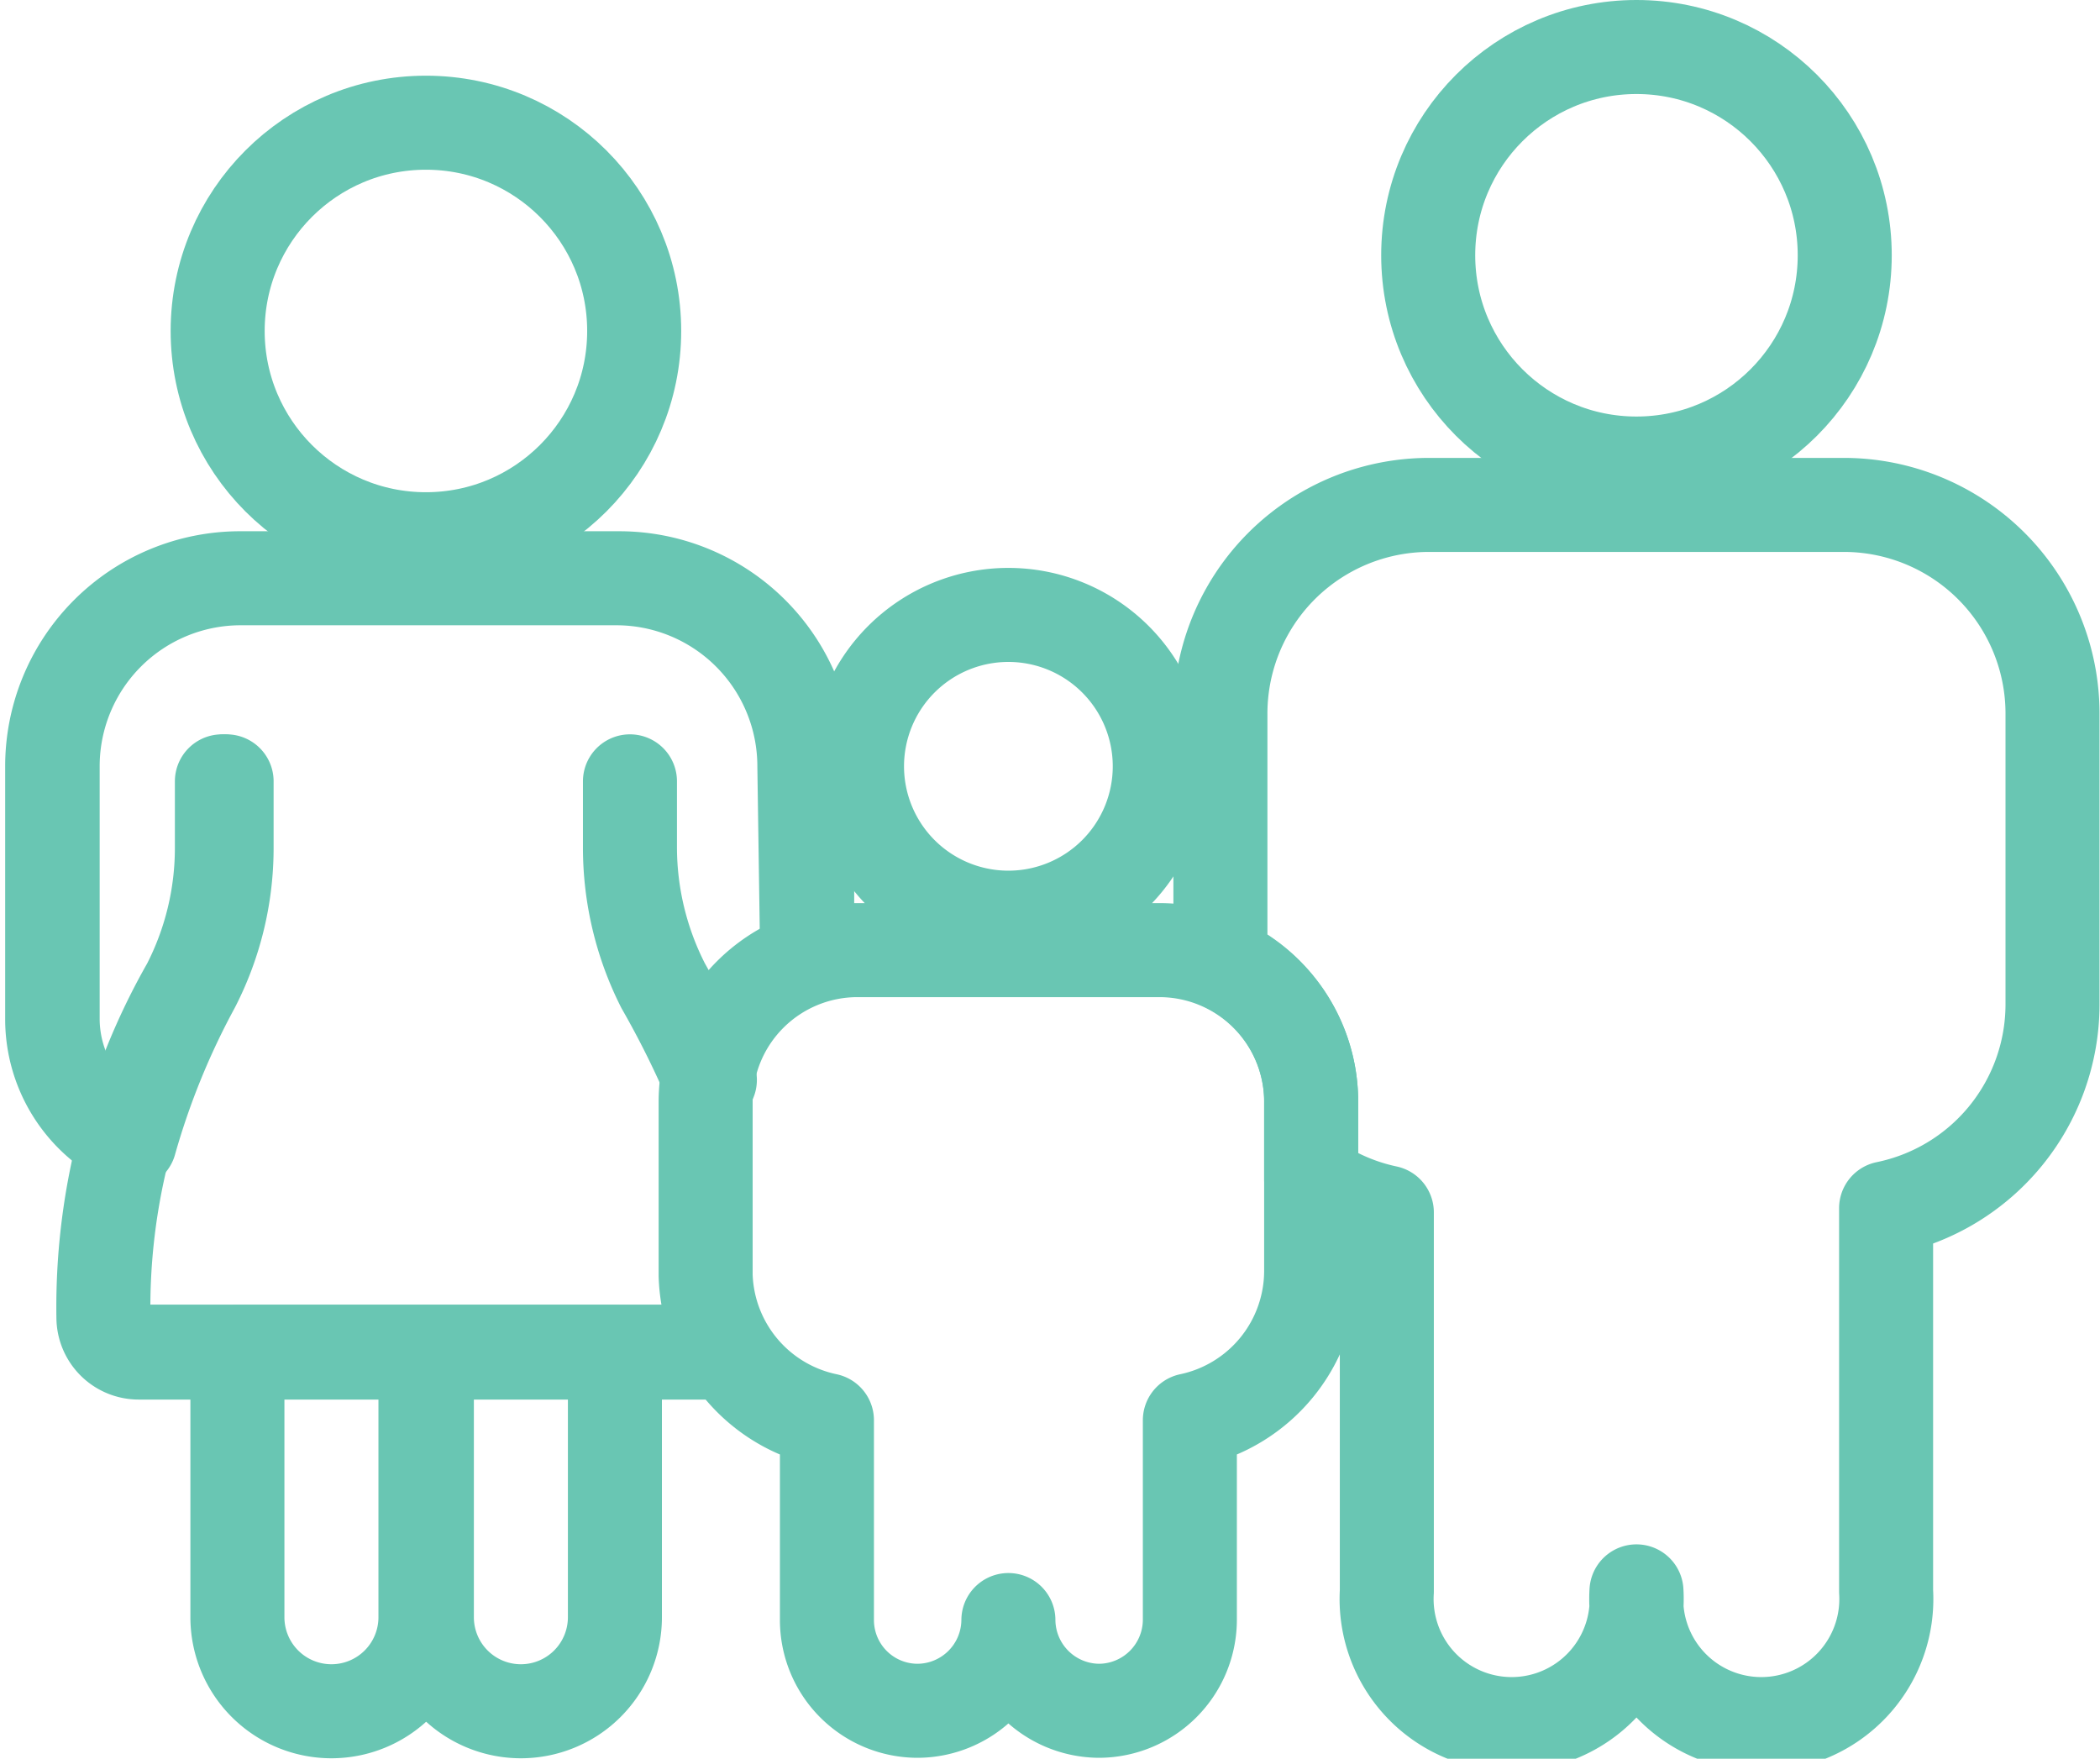
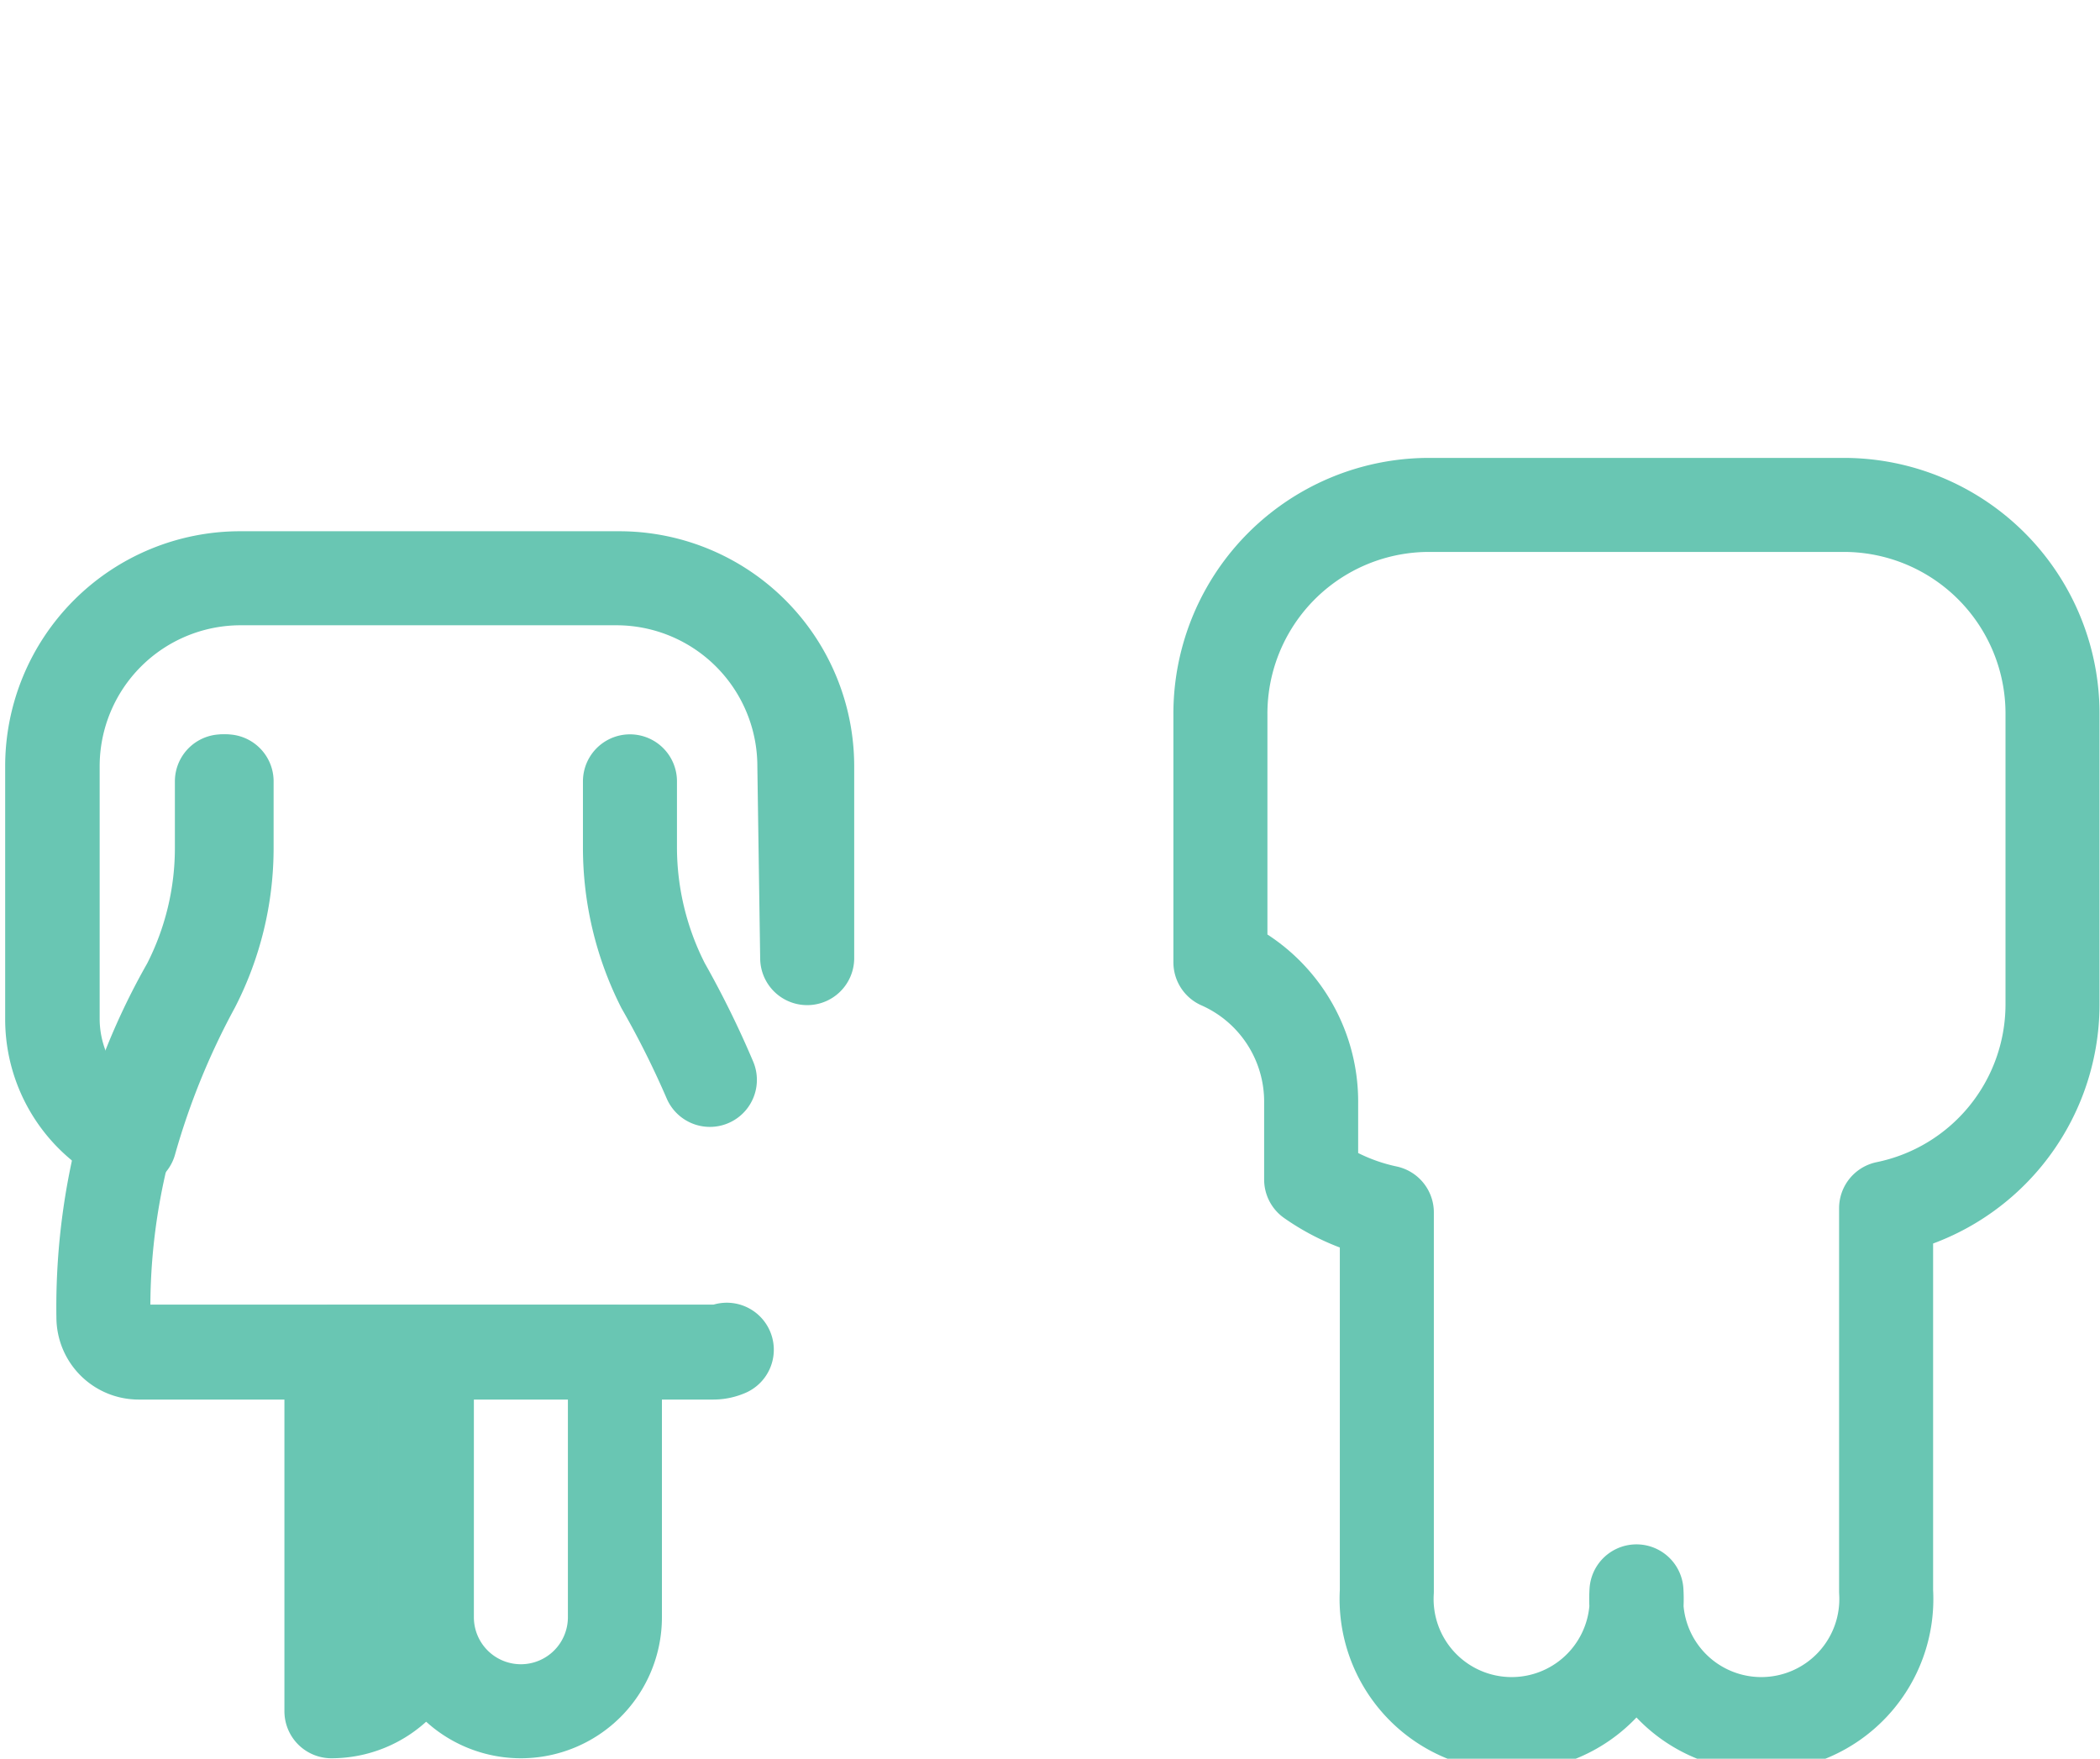
<svg xmlns="http://www.w3.org/2000/svg" id="Layer_1" data-name="Layer 1" width="44.67" height="37.41" viewBox="0 0 44.67 37.41">
  <defs>
    <style>.cls-1{fill:none;stroke:#69c6b3;stroke-linecap:round;stroke-linejoin:round;stroke-width:2px;}</style>
  </defs>
-   <path class="cls-1" d="M24.84,20.09a3.22,3.22,0,1,1-3.22-3.22A3.22,3.22,0,0,1,24.84,20.09ZM25.48,34a3.25,3.25,0,0,0,2.58-3.16v-3.7A3.23,3.23,0,0,0,24.84,24H18.4a3.23,3.23,0,0,0-3.22,3.22v3.7A3.25,3.25,0,0,0,17.76,34v4.25a1.93,1.93,0,0,0,1.93,1.93h0a1.94,1.94,0,0,0,1.93-1.93v0a1.94,1.94,0,0,0,1.93,1.93h0a1.94,1.94,0,0,0,1.93-1.93V34Z" transform="translate(-0.17 -3.79)" />
-   <circle class="cls-1" cx="34.81" cy="5.43" r="4.43" />
  <path class="cls-1" d="M39.41,14.53H30.55A4.44,4.44,0,0,0,26.13,19v5.26a3.24,3.24,0,0,1,1.93,3v1.62a4.39,4.39,0,0,0,1.61.7v8.06a2.66,2.66,0,1,0,5.31,0v0a2.66,2.66,0,1,0,5.31,0V29.49a4.43,4.43,0,0,0,3.54-4.33V19A4.44,4.44,0,0,0,39.41,14.53Z" transform="translate(-0.17 -3.79)" />
-   <path class="cls-1" d="M9.22,32.55v5.64a2,2,0,0,1-2,2h0a2,2,0,0,1-2-2V32.55Z" transform="translate(-0.17 -3.79)" />
+   <path class="cls-1" d="M9.22,32.55v5.64a2,2,0,0,1-2,2h0V32.55Z" transform="translate(-0.17 -3.79)" />
  <path class="cls-1" d="M13.25,32.55v5.64a2,2,0,0,1-2,2h0a2,2,0,0,1-2-2V32.55Z" transform="translate(-0.17 -3.79)" />
-   <circle class="cls-1" cx="9.06" cy="7.04" r="4.43" />
  <path class="cls-1" d="M14.28,24.75a6.46,6.46,0,0,1-.71-2.93V20.41h0v1.41a6.53,6.53,0,0,0,.7,2.94,20,20,0,0,1,1,2v0A19.65,19.65,0,0,0,14.28,24.75Z" transform="translate(-0.17 -3.79)" />
  <path class="cls-1" d="M15.34,32.54H3.1a.73.73,0,0,1-.73-.72,13.79,13.79,0,0,1,1.81-7.06,6.41,6.41,0,0,0,.71-2.94V20.41h0v1.41a6.33,6.33,0,0,1-.7,2.93,13.82,13.82,0,0,0-1.82,7.07.75.75,0,0,0,.75.74H15.34a.72.72,0,0,0,.29-.06h0A.87.87,0,0,1,15.34,32.54Z" transform="translate(-0.17 -3.79)" />
  <path class="cls-1" d="M17.28,20.09a4,4,0,0,0-4-4h-8a4,4,0,0,0-4,4v5.39a2.89,2.89,0,0,0,1.65,2.6h0a16.17,16.17,0,0,1,1.35-3.32,6.41,6.41,0,0,0,.71-2.94V20.41h0v1.41a6.46,6.46,0,0,1-.71,2.93,15.63,15.63,0,0,0-1.36,3.32,2.91,2.91,0,0,1-1.63-2.59V20.09a4,4,0,0,1,4-4h8.05a4,4,0,0,1,4,4v4.08h0Z" transform="translate(-0.17 -3.79)" />
</svg>